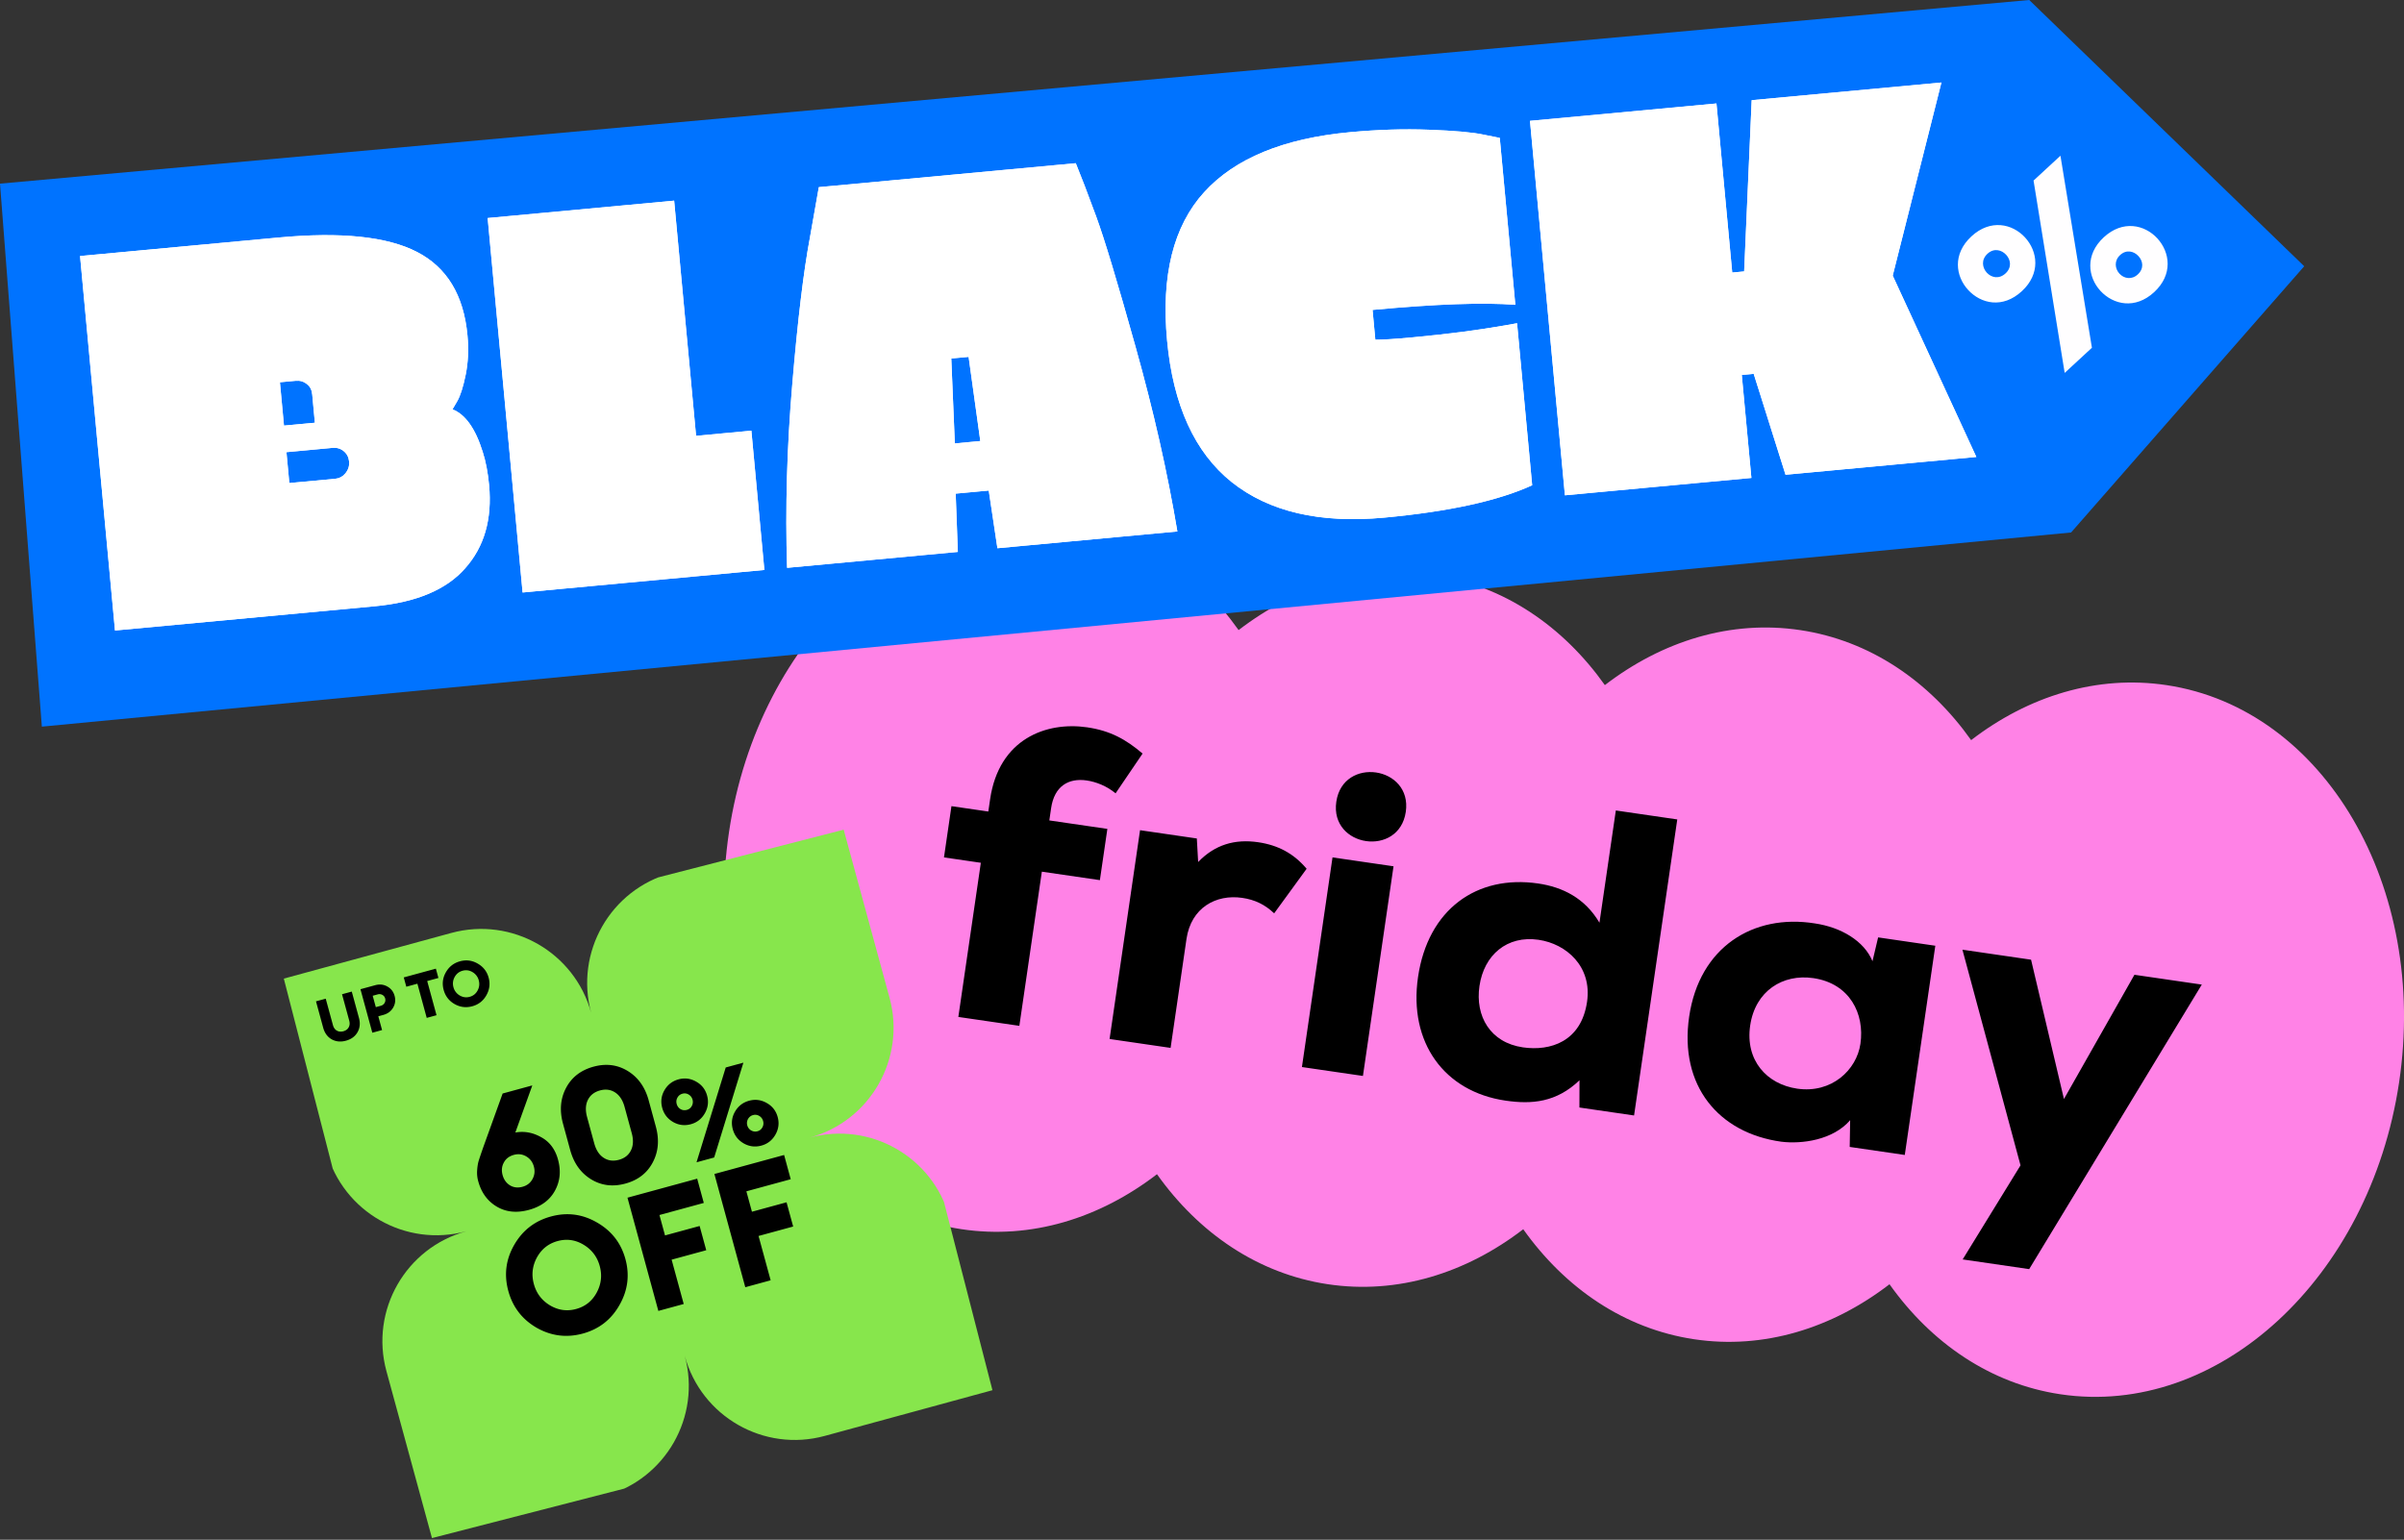
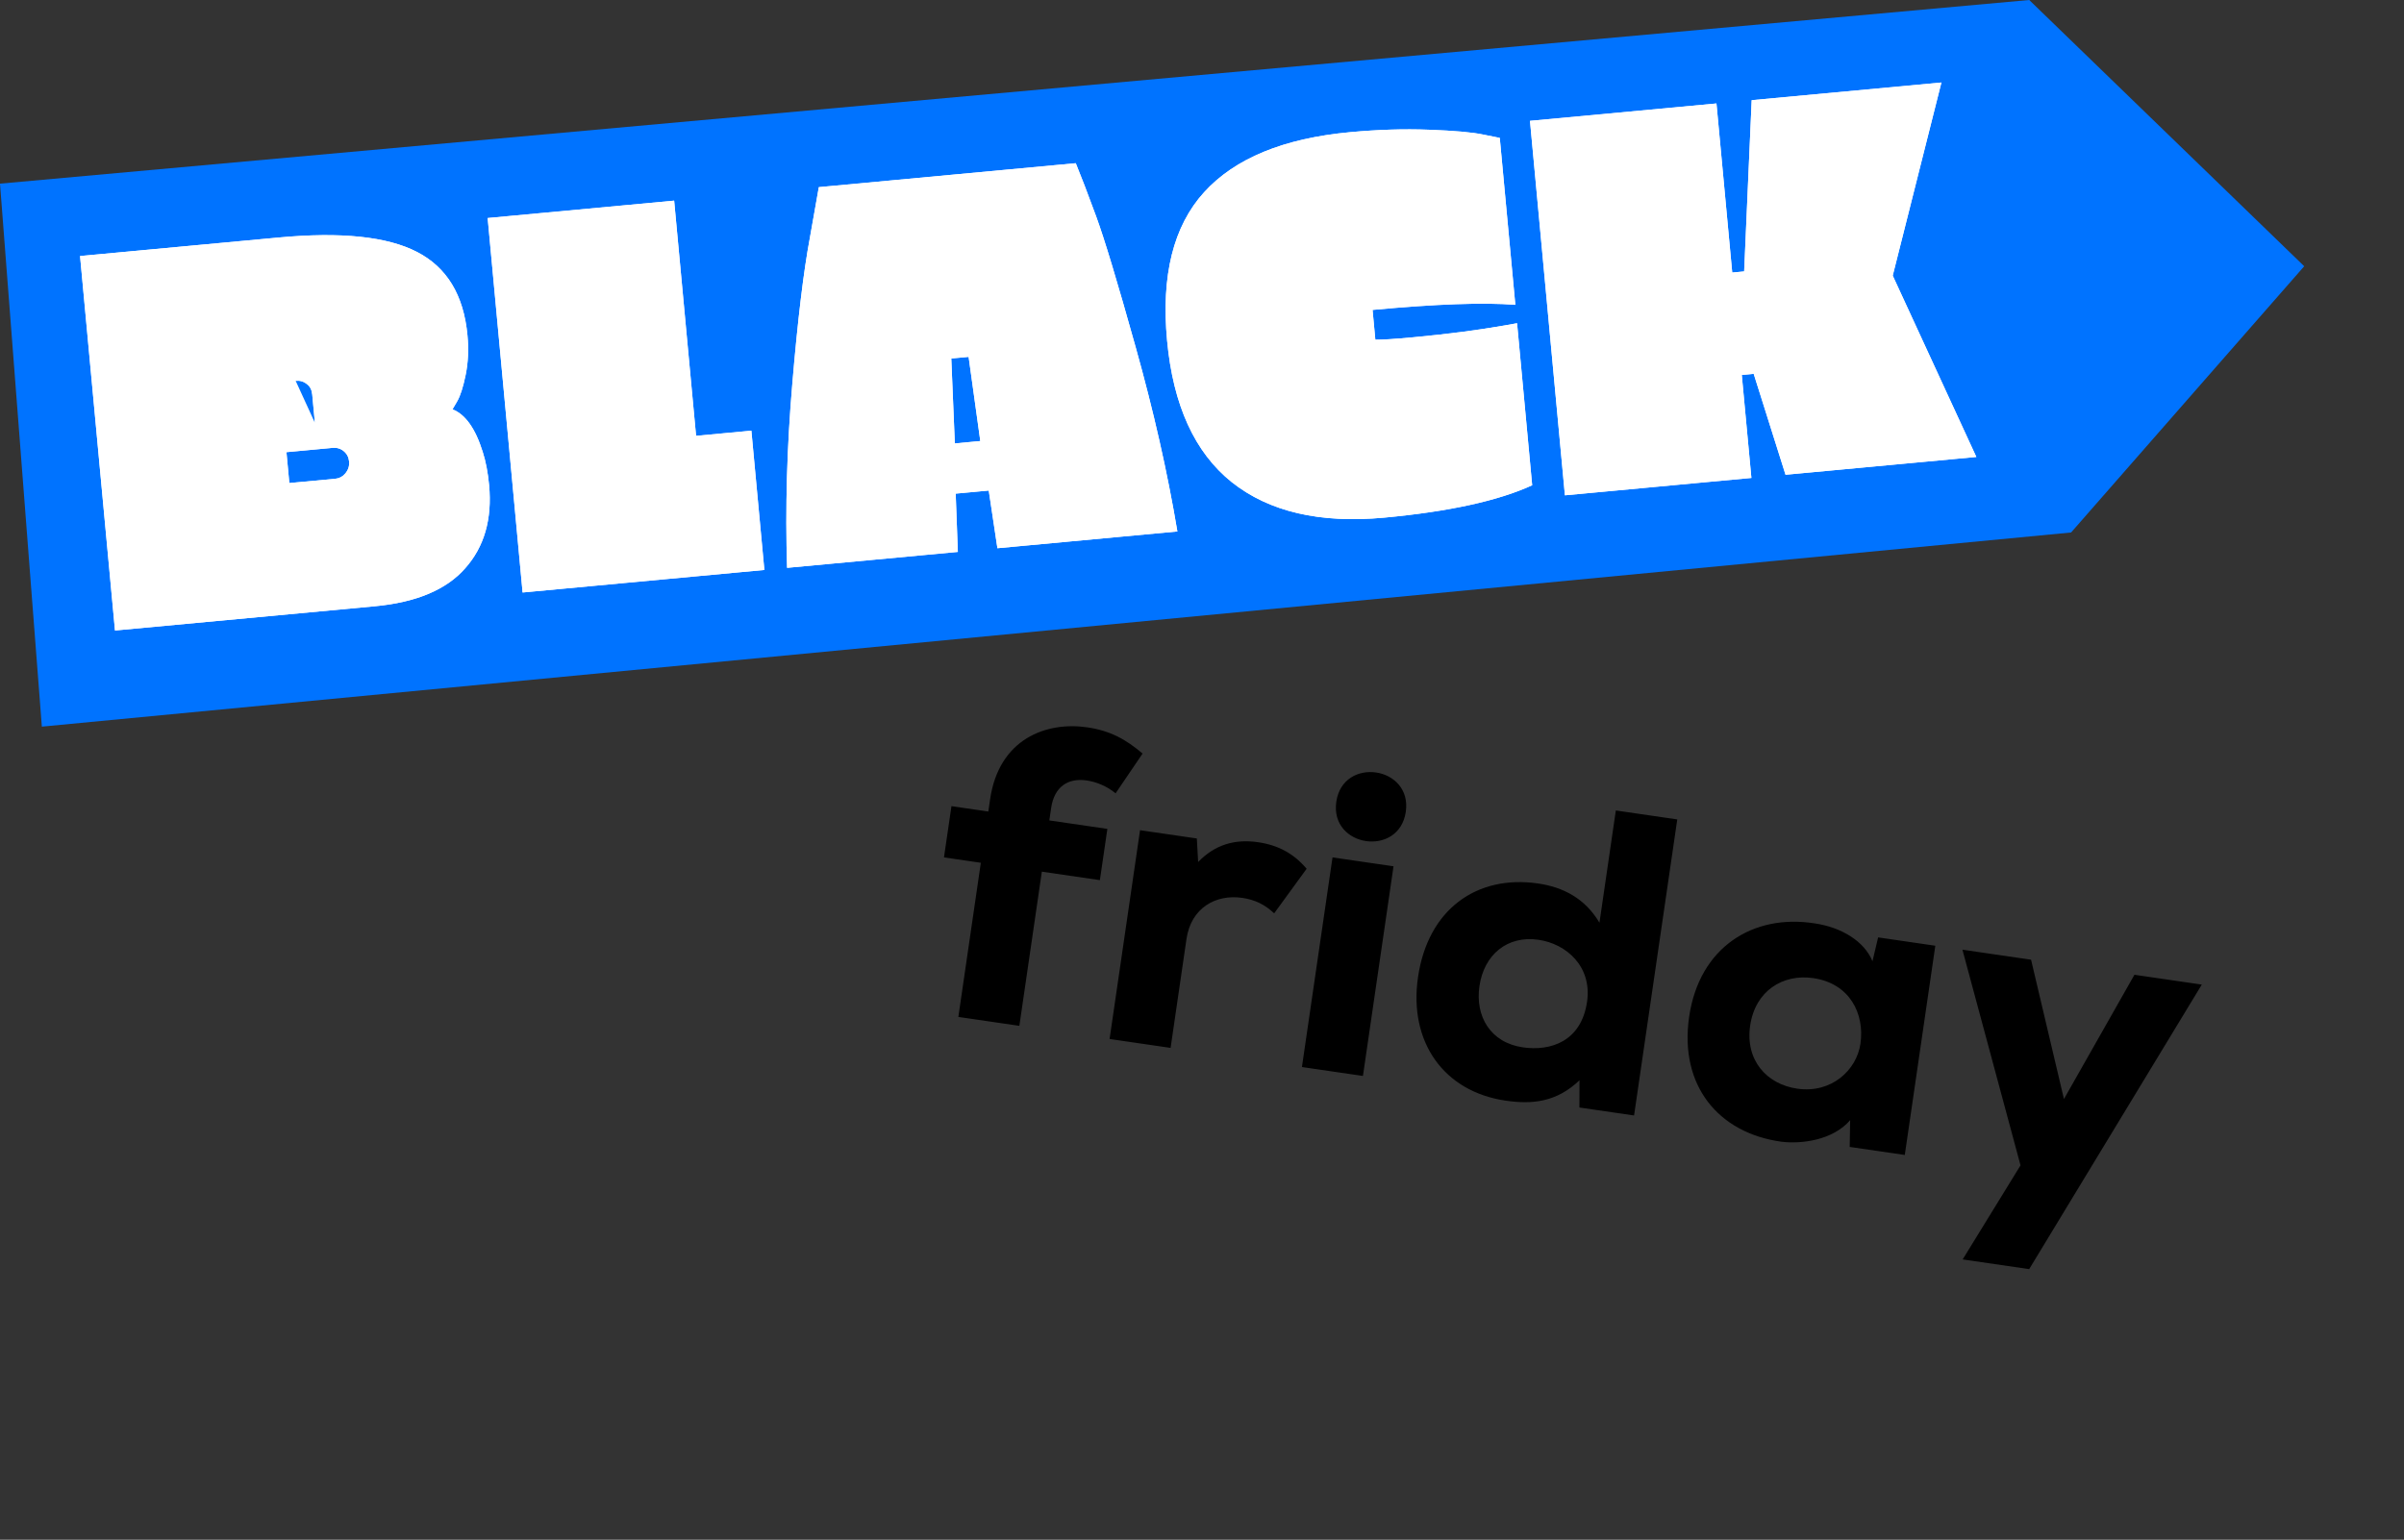
<svg xmlns="http://www.w3.org/2000/svg" width="757" height="485" fill="none" viewBox="0 0 757 485">
  <rect x="0" y="0" width="757" height="485" fill="#333333" stroke="none" />
-   <path fill="#ff82e6" d="M682.256 215.814c-21.947-3.298-43.519 3.448-61.563 17.318-13.181-18.562-31.824-31.349-53.77-34.647s-43.518 3.447-61.563 17.318c-13.181-18.563-31.824-31.35-53.77-34.648s-43.519 3.447-61.563 17.318c-13.181-18.562-31.823-31.35-53.77-34.647-49.671-7.464-97.437 36.486-106.686 98.166-9.25 61.678 23.519 117.729 73.19 125.193 21.947 3.298 43.519-3.448 61.563-17.318 13.181 18.562 31.824 31.35 53.77 34.648 21.947 3.297 43.519-3.448 61.563-17.318 13.181 18.562 31.824 31.35 53.77 34.647 21.947 3.298 43.519-3.447 61.563-17.318 13.181 18.562 31.823 31.35 53.77 34.648 49.672 7.463 97.436-36.487 106.686-98.166s-23.519-117.73-73.19-125.194" />
  <path fill="#000" d="m301.775 320.327 7.083-48.561-11.606-1.693 2.354-16.142 11.607 1.693.565-3.868c2.782-19.078 17.746-24.525 30.553-22.657 7.337 1.07 12.248 3.83 17.459 8.269l-8.502 12.521c-2.796-2.315-6.147-3.622-9.083-4.05-5.736-.837-10.206 1.782-11.217 8.719l-.565 3.868 18.277 2.666-2.355 16.142-18.276-2.666-7.084 48.561zm75.096-56.215.416 7.417c5.298-5.494 11.557-7.306 18.894-6.236 6.27.915 11.2 3.542 15.267 8.358l-10.223 14.041c-2.871-2.735-6.05-4.289-10.053-4.872-8.271-1.207-16.12 3.098-17.56 12.97l-5.001 34.286-19.211-2.803 9.593-65.769zm61.939 8.762-9.632 66.036-19.211-2.802 9.632-66.036zm-18.015-20.34c-2.102 14.408 19.776 17.6 21.878 3.192s-19.776-17.6-21.878-3.192m107.364 5.578-13.603 93.252-17.209-2.509.026-8.58c-7.285 6.975-15.008 7.62-23.28 6.413-19.344-2.821-30.567-18.356-27.57-38.9 3.113-21.345 18.475-32.32 37.819-29.498 7.737 1.128 14.725 4.6 19.316 12.354l5.156-35.353zm-62.292 52.497c-1.382 9.472 3.398 17.799 13.67 19.297 8.672 1.265 18.387-1.814 20.216-14.354 1.615-11.073-6.468-18.246-15.272-19.53-9.873-1.44-17.174 4.715-18.614 14.587m125.54-15.34 18.01 2.627-9.613 65.903-17.343-2.53.139-8.426c-5.414 6.295-15.275 7.581-21.699 6.78-19.764-2.746-32.169-17.636-28.997-39.381 3.191-21.879 20.134-32.487 39.573-29.378 8.272 1.206 15.541 5.536 18.154 11.912zm-40.292 27.775c-1.596 10.939 5.207 18.471 14.812 19.872 10.807 1.577 18.703-5.854 19.909-14.126 1.382-9.472-3.357-19.02-14.83-20.693-9.605-1.401-18.296 4.008-19.891 14.947m142.215-12.908-54.356 89.624-20.945-3.055 18.219-29.633-18.294-67.93 21.613 3.152 10.357 43.883 22.194-39.135z" />
  <path fill="#0073ff" d="M652.167 167.727 13.18 228.883 0 57.846 638.987 0l86.59 83.864z" />
-   <path fill="#fffeff" d="m648.816 49.05 9.911 60.491-8.576 7.924-9.802-60.591zm-11.158 25.733c4.005 4.358 4.994 11.404-.992 16.936-6.041 5.581-12.909 3.968-16.914-.391-3.956-4.304-4.999-11.3 1.042-16.882 5.986-5.532 12.908-3.968 16.864.337m-12.027 11.113c1.433 1.56 3.843 2.12 5.892.227s1.636-4.298.202-5.858-3.838-2.224-5.888-.33c-2.049 1.893-1.64 4.4-.206 5.96m53.692-10.81c4.005 4.358 4.995 11.404-.992 16.936-5.986 5.531-12.908 3.968-16.913-.39-3.956-4.305-4.945-11.35 1.041-16.883s12.909-3.968 16.864.337M667.4 86.203c1.434 1.56 3.847 2.017 5.789.223 1.995-1.844 1.631-4.194.197-5.755s-3.789-2.17-5.784-.326c-1.942 1.794-1.636 4.298-.202 5.858" />
-   <path fill="#fff" d="m36.21 198.598-11-117.95 62.474-5.825q29.53-2.754 43.64 4.54 14.11 7.293 15.877 26.24.621 6.657-.561 12.449t-2.666 8.341l-1.484 2.548q6.075 2.361 9.515 13.404 1.453 4.513 2.011 10.488 1.496 16.045-7.545 26.185-8.87 10.125-28.499 11.956zm62.94-65.443-.828-8.876q-.207-2.219-1.684-3.286-1.492-1.239-3.54-1.048l-4.95.462 1.273 13.655zm5.559 7.918L90.2 142.426l.908 9.73 14.509-1.353q1.877-.175 3.116-1.668 1.392-1.68 1.202-3.728-.192-2.048-1.684-3.286-1.493-1.239-3.542-1.048m48.855-72.393 58.719-5.476 6.908 74.081 17.41-1.623 4.091 43.868-76.129 7.099zm160.515 104.006-2.728-18.168-10.412.971.679 18.359-53.769 5.014q-.903-28.152 1.651-58.005 2.537-30.024 5.527-45.97l2.819-15.932 80.909-7.545q2.45 5.97 6.371 16.624 3.92 10.654 12.45 41.195 8.514 30.37 13.173 58.173zm-14.527-59.768 1.117 26.755 8.023-.748-3.678-26.516zm132.657-15.297.875 9.388q3.446.022 11.981-.773 16.046-1.496 28.581-3.698l4.065-.724 4.759 51.038q-16.017 7.347-46.57 10.196-30.384 2.834-48.048-11.187-17.495-14.037-20.343-44.591-2.865-30.725 11.656-46.715t45.929-18.918q13.144-1.225 24.894-.771 11.921.437 17.015 1.512l5.264 1.059 4.902 52.573q-15.089-1.175-44.96 1.61m116.267 20.494 3.024 32.432-58.719 5.475-10.998-117.95 58.718-5.475 4.966 53.257 3.756-.35 2.373-53.941 59.743-5.571-15.333 60.83 26.332 57.119-60.084 5.603-10.023-31.779z" />
+   <path fill="#fff" d="m36.21 198.598-11-117.95 62.474-5.825q29.53-2.754 43.64 4.54 14.11 7.293 15.877 26.24.621 6.657-.561 12.449t-2.666 8.341l-1.484 2.548q6.075 2.361 9.515 13.404 1.453 4.513 2.011 10.488 1.496 16.045-7.545 26.185-8.87 10.125-28.499 11.956zm62.94-65.443-.828-8.876q-.207-2.219-1.684-3.286-1.492-1.239-3.54-1.048zm5.559 7.918L90.2 142.426l.908 9.73 14.509-1.353q1.877-.175 3.116-1.668 1.392-1.68 1.202-3.728-.192-2.048-1.684-3.286-1.493-1.239-3.542-1.048m48.855-72.393 58.719-5.476 6.908 74.081 17.41-1.623 4.091 43.868-76.129 7.099zm160.515 104.006-2.728-18.168-10.412.971.679 18.359-53.769 5.014q-.903-28.152 1.651-58.005 2.537-30.024 5.527-45.97l2.819-15.932 80.909-7.545q2.45 5.97 6.371 16.624 3.92 10.654 12.45 41.195 8.514 30.37 13.173 58.173zm-14.527-59.768 1.117 26.755 8.023-.748-3.678-26.516zm132.657-15.297.875 9.388q3.446.022 11.981-.773 16.046-1.496 28.581-3.698l4.065-.724 4.759 51.038q-16.017 7.347-46.57 10.196-30.384 2.834-48.048-11.187-17.495-14.037-20.343-44.591-2.865-30.725 11.656-46.715t45.929-18.918q13.144-1.225 24.894-.771 11.921.437 17.015 1.512l5.264 1.059 4.902 52.573q-15.089-1.175-44.96 1.61m116.267 20.494 3.024 32.432-58.719 5.475-10.998-117.95 58.718-5.475 4.966 53.257 3.756-.35 2.373-53.941 59.743-5.571-15.333 60.83 26.332 57.119-60.084 5.603-10.023-31.779z" />
  <path fill="#fff" d="m36.21 198.598-11-117.95 62.474-5.825q29.53-2.754 43.64 4.54 14.11 7.293 15.877 26.24.621 6.657-.561 12.449t-2.665 8.341l-1.485 2.548q6.075 2.361 9.515 13.404 1.454 4.513 2.011 10.488 1.496 16.045-7.545 26.185-8.87 10.125-28.499 11.956zm62.94-65.443-.828-8.876q-.207-2.219-1.683-3.286-1.494-1.239-3.542-1.048l-4.95.462 1.274 13.655zm5.56 7.918-14.51 1.353.908 9.73 14.509-1.353q1.877-.175 3.116-1.668 1.392-1.68 1.202-3.728-.192-2.048-1.684-3.286-1.493-1.239-3.541-1.048m48.854-72.393 58.719-5.476 6.908 74.081 17.411-1.623 4.09 43.868-76.129 7.099zm160.515 104.006-2.728-18.168-10.412.971.679 18.359-53.768 5.014q-.905-28.152 1.65-58.005 2.538-30.024 5.527-45.97l2.819-15.932 80.909-7.545q2.45 5.97 6.371 16.624t12.45 41.195q8.514 30.37 13.173 58.173zm-14.527-59.768 1.118 26.755 8.022-.748-3.678-26.516zm132.657-15.297.876 9.388q3.445.022 11.98-.773 16.046-1.496 28.581-3.698l4.065-.724 4.759 51.038q-16.016 7.347-46.57 10.196-30.384 2.834-48.048-11.187-17.494-14.037-20.343-44.591-2.865-30.725 11.656-46.715t45.93-18.918q13.143-1.225 24.893-.771 11.921.437 17.015 1.512l5.264 1.059 4.903 52.573q-15.09-1.175-44.961 1.61m116.267 20.494 3.024 32.432-58.718 5.475-10.999-117.95 58.718-5.475 4.967 53.257 3.755-.35 2.373-53.941 59.743-5.571-15.333 60.83 26.332 57.119-60.084 5.603-10.023-31.779z" />
  <g clip-path="url(#a)">
-     <path fill="#87e64c" d="M142.088 293.878c19.126-5.216 38.86 6.061 44.076 25.187-5.216-19.126 6.06-38.859 25.186-44.075l54.025-14.733 14.733 54.024c5.215 19.126-6.061 38.86-25.187 44.075 19.126-5.215 38.859 6.061 44.075 25.187l14.733 54.025-54.025 14.732c-19.126 5.216-38.859-6.06-44.075-25.186 5.216 19.126-6.061 38.859-25.187 44.075l-54.024 14.733-14.733-54.025c-5.216-19.126 6.061-38.859 25.187-44.075-19.126 5.216-38.859-6.061-44.075-25.187l-14.733-54.024z" />
-     <path fill="#000" d="M174.725 375.092q-2.457 4.447-8.183 6.009-5.727 1.562-10.101-1.023t-5.854-8.01a10 10 0 0 1-.337-3.416q.114-1.758.479-2.991.402-1.297 1.462-4.338l6.084-16.877 9.343-2.548-5.344 14.841q4.164-.758 8.114 1.457 3.987 2.151 5.329 7.074 1.465 5.375-.992 9.822m-10.169-1.274q2.11-.576 3.119-2.416t.434-3.95q-.575-2.109-2.379-3.183-1.804-1.072-3.913-.498-2.21.603-3.169 2.429-.974 1.777-.384 3.937.588 2.16 2.342 3.247 1.74 1.036 3.95.434m32.39-1.007q-5.978 1.63-10.841-1.361-4.863-2.992-6.561-9.22l-2.26-8.288q-1.699-6.23.973-11.275 2.671-5.046 8.649-6.676 5.928-1.616 10.791 1.376 4.863 2.99 6.561 9.22l2.26 8.288q1.698 6.23-.973 11.275-2.672 5.045-8.599 6.661m-2.041-7.484q2.662-.726 3.777-2.973 1.113-2.246.251-5.411l-2.26-8.288q-.863-3.165-2.963-4.535t-4.763-.644q-2.712.74-3.827 2.986t-.251 5.411l2.26 8.289q.863 3.164 2.963 4.534t4.813.631m29.986-.729-5.56 1.516 9.198-29.87 5.56-1.516zm14.858-3.742q-2.941.801-5.59-.712-2.612-1.522-3.404-4.428-.801-2.942.685-5.544 1.514-2.648 4.455-3.45 2.905-.792 5.554.721 2.637 1.478 3.44 4.419.792 2.906-.721 5.553-1.513 2.648-4.419 3.441m-3.232-4.785q.96.549 1.999.265a2.42 2.42 0 0 0 1.553-1.233 2.6 2.6 0 0 0 .228-1.989 2.6 2.6 0 0 0-1.206-1.598 2.42 2.42 0 0 0-1.963-.274q-1.04.284-1.589 1.242a2.6 2.6 0 0 0-.228 1.989 2.6 2.6 0 0 0 1.206 1.598m-18.992-1.951q-2.942.803-5.589-.711-2.612-1.524-3.404-4.429-.803-2.942.685-5.544 1.513-2.647 4.455-3.45 2.905-.792 5.553.721 2.639 1.478 3.44 4.419.792 2.907-.721 5.554t-4.419 3.44m-1.232-4.52a2.42 2.42 0 0 0 1.552-1.232 2.6 2.6 0 0 0 .229-1.99 2.6 2.6 0 0 0-1.207-1.598 2.42 2.42 0 0 0-1.963-.274q-1.076.294-1.588 1.243-.522.912-.229 1.989t1.217 1.634q.912.522 1.989.228m-43.118 61.569q3.927 2.33 8.247 1.151 4.32-1.177 6.471-5.164t.96-8.356q-1.192-4.37-5.069-6.713t-8.196-1.165-6.522 5.178q-2.151 3.986-.959 8.356t5.068 6.713m21.887-.085q-3.895 6.89-11.531 8.972-7.635 2.082-14.525-1.814-6.855-3.959-8.936-11.594-2.082-7.636 1.827-14.476 3.946-6.904 11.581-8.986 7.636-2.082 14.49 1.878 6.903 3.945 8.972 11.531 2.068 7.584-1.878 14.489m12.251 1.84-9.724-35.664 21.951-5.986 2.082 7.636-13.964 3.807 1.753 6.43 10.9-2.972 2.082 7.635-10.901 2.972 3.808 13.965zm27.373-7.463-9.725-35.665 21.952-5.985 2.081 7.635-13.964 3.808 1.753 6.43 10.9-2.972 2.082 7.635-10.9 2.972 3.807 13.964zM112.567 325.16q-1.141 1.97-3.631 2.649t-4.492-.434q-1.99-1.137-2.684-3.684l-2.257-8.278 3.068-.836 2.268 8.316q.332 1.216 1.221 1.741.908.52 2.066.203 1.157-.315 1.658-1.219.519-.909.187-2.124l-2.267-8.316 3.068-.837 2.257 8.278q.695 2.547-.462 4.541m9.394-14.419q1.757.972 2.299 2.96t-.479 3.717q-1.007 1.704-3.072 2.268l-1.582.431 1.184 4.341-3.068.837-3.736-13.7 4.651-1.268q2.064-.562 3.803.414m-.672 3.77q-.212-.772-.888-1.126-.663-.38-1.493-.153l-1.543.421.978 3.589 1.544-.421q.81-.221 1.209-.889.397-.668.193-1.421m13.084 6.113-2.936-10.767-3.492.953-.8-2.933 10.111-2.757.8 2.933-3.532.963 2.936 10.767zm10.364-7.075q1.509.894 3.168.442 1.66-.453 2.486-1.984.825-1.53.368-3.21a4.2 4.2 0 0 0-1.947-2.578q-1.49-.9-3.148-.448-1.66.453-2.505 1.989a4.2 4.2 0 0 0-.369 3.21 4.2 4.2 0 0 0 1.947 2.579m8.407-.033q-1.496 2.647-4.429 3.447t-5.58-.697q-2.632-1.521-3.432-4.454t.702-5.561q1.515-2.652 4.448-3.451 2.934-.8 5.566.721 2.652 1.516 3.447 4.429t-.722 5.566" />
-   </g>
+     </g>
  <defs>
    <clipPath id="a">
      <path fill="#fff" d="M89 306.807 266.986 261l45.807 177.986-177.986 45.807z" />
    </clipPath>
  </defs>
</svg>